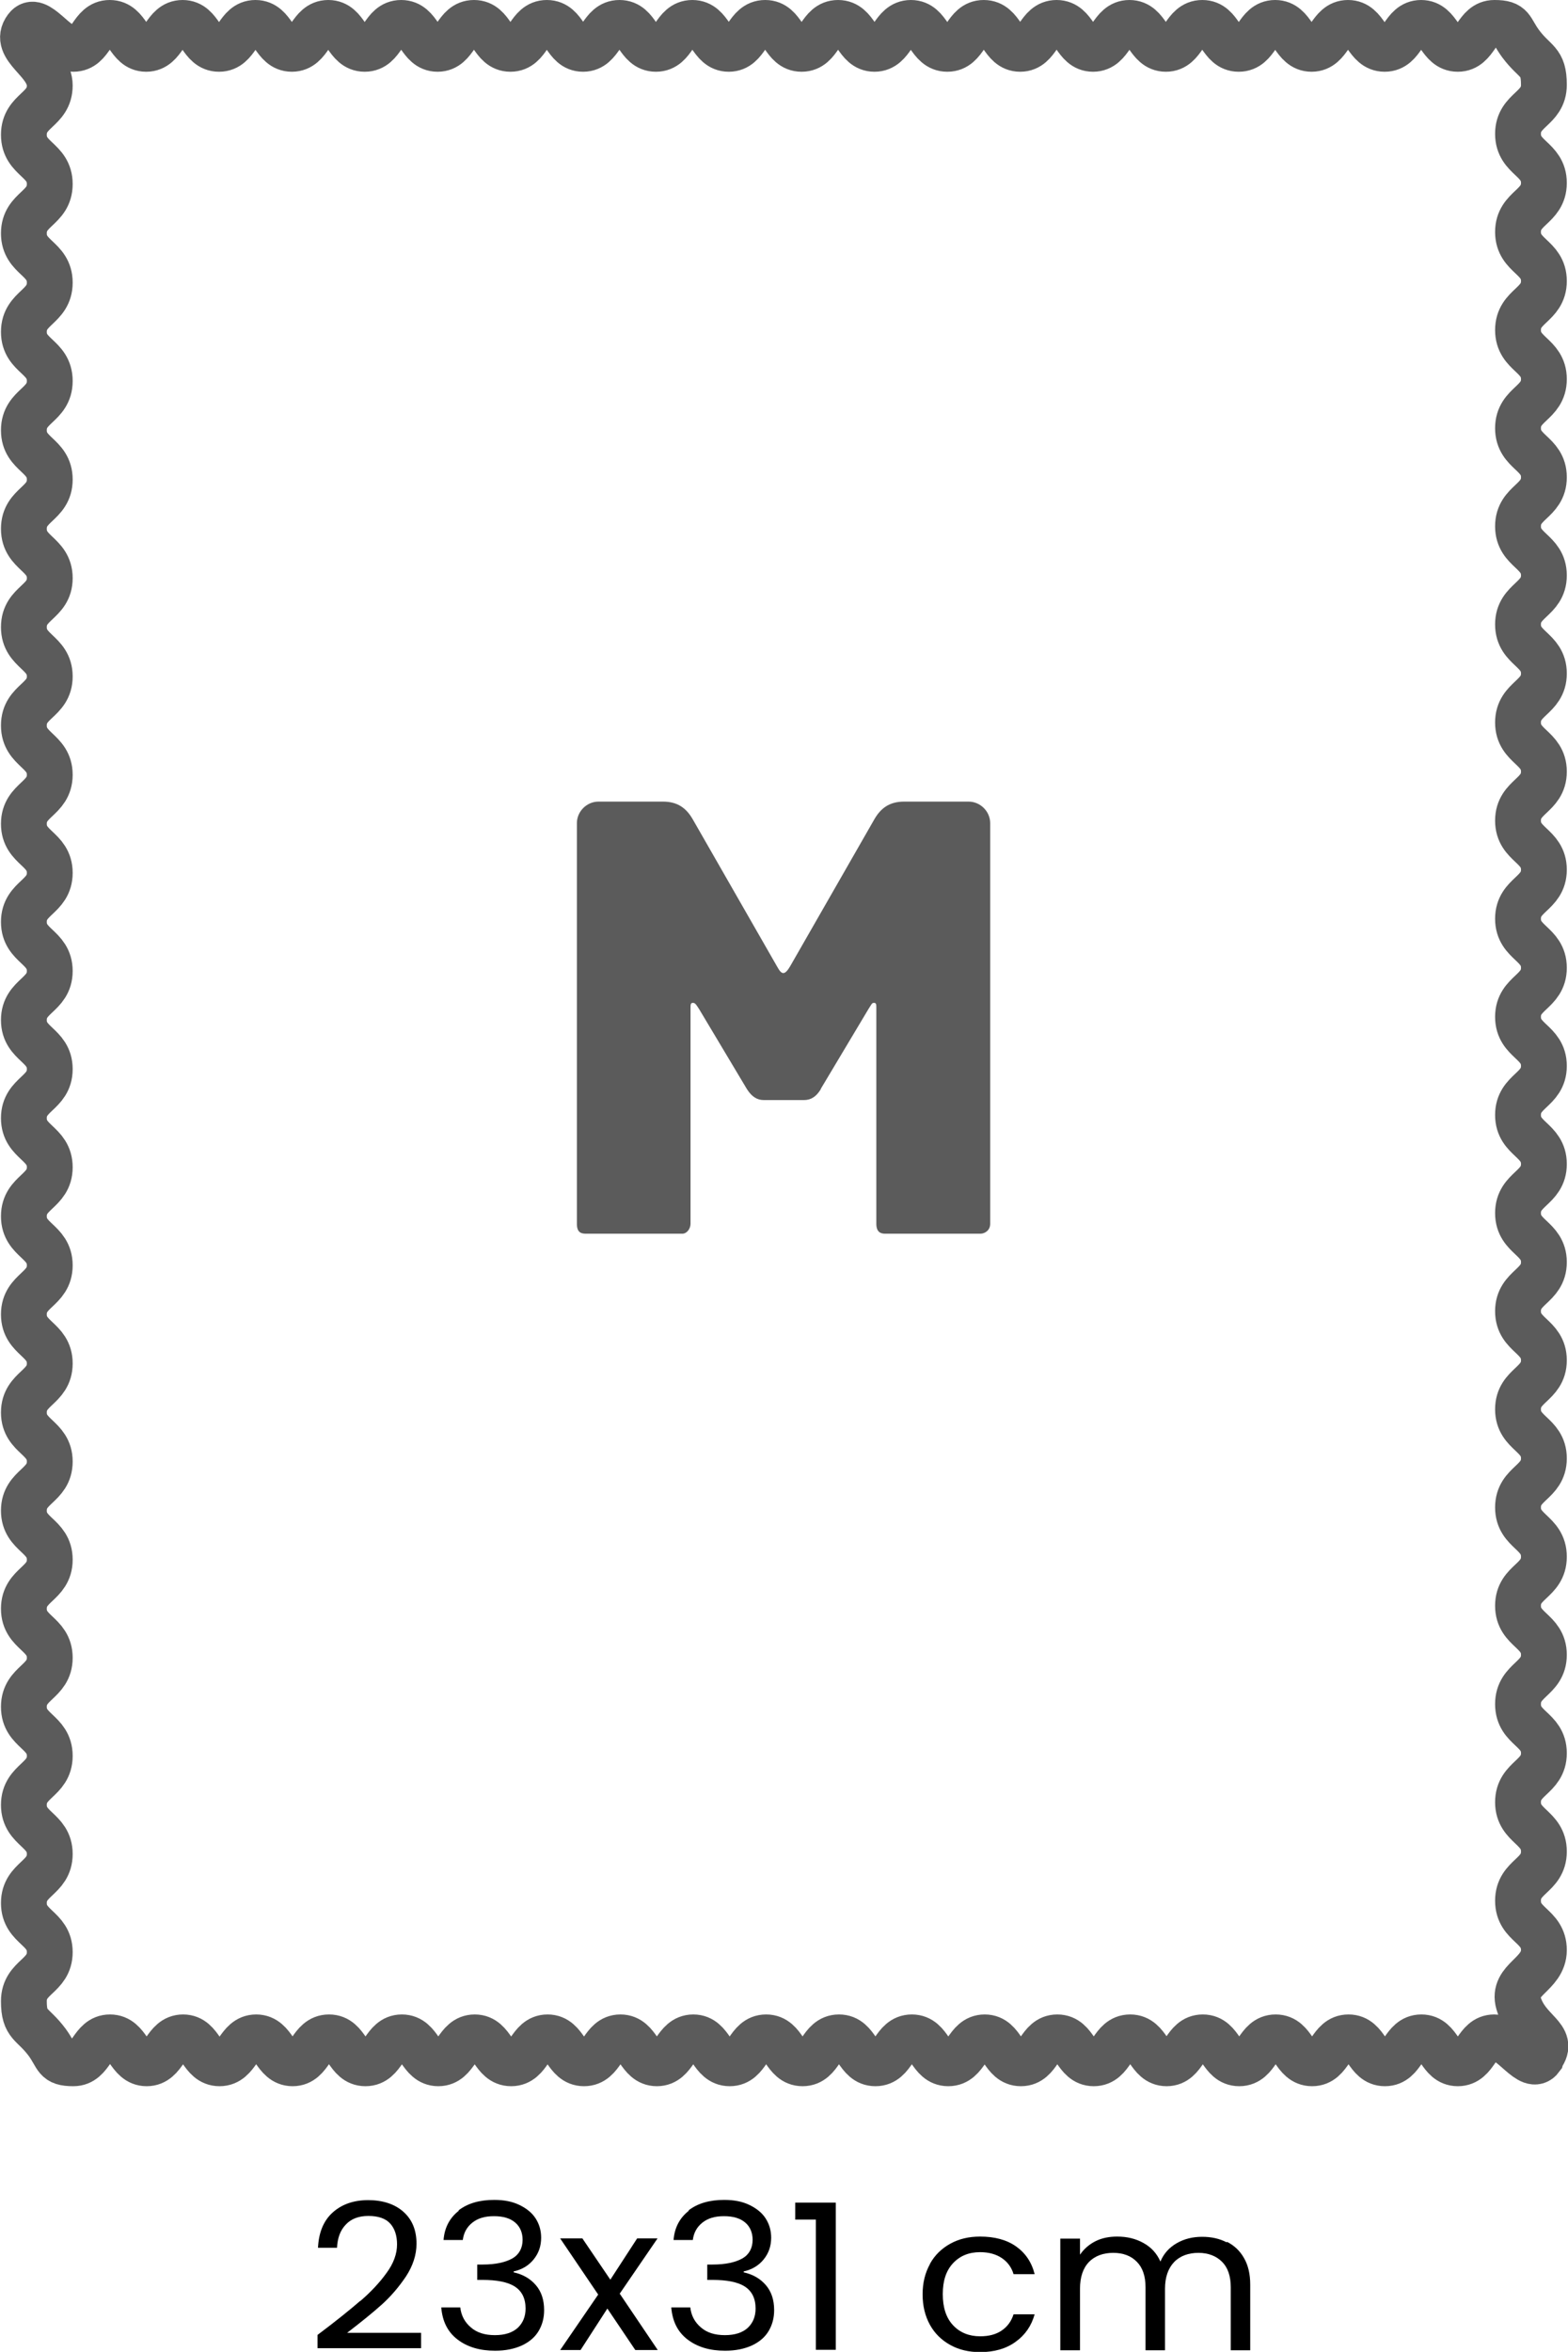
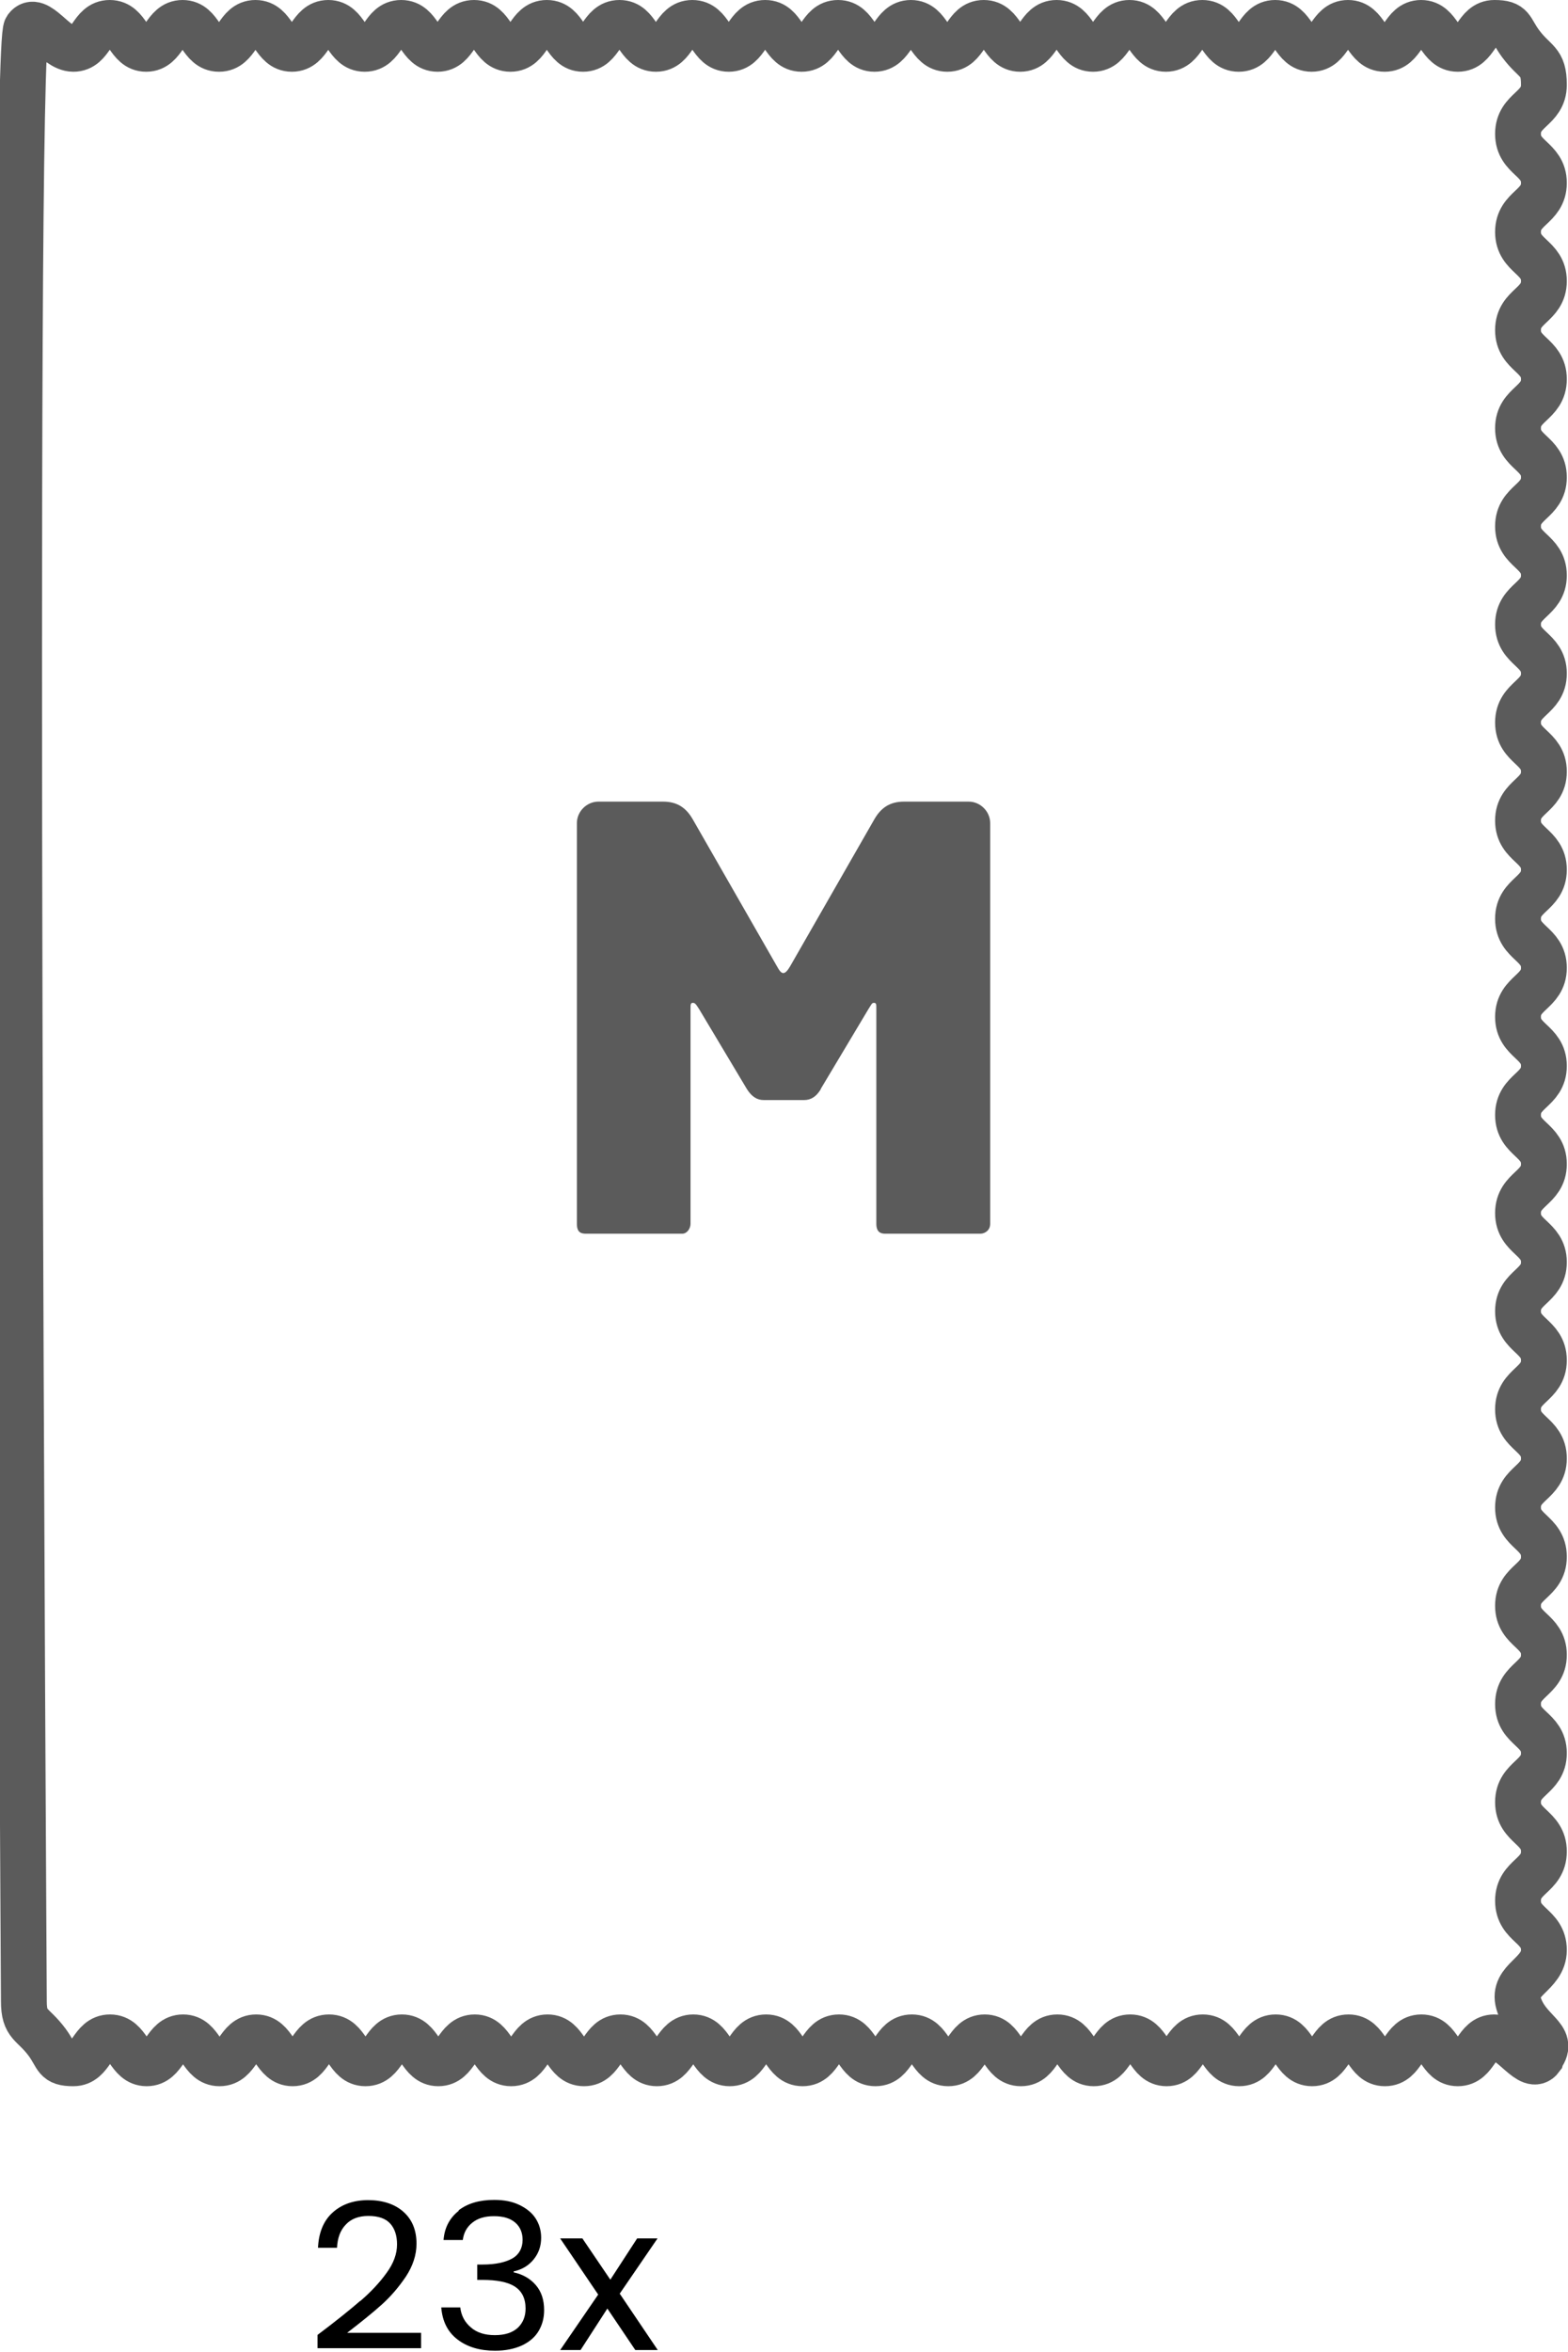
<svg xmlns="http://www.w3.org/2000/svg" id="Layer_2" data-name="Layer 2" viewBox="0 0 68.44 102.6">
  <defs>
    <style>
      .cls-1 {
        fill: #5b5b5b;
      }

      .cls-2 {
        fill: none;
        stroke: #5b5b5b;
        stroke-miterlimit: 2.61;
        stroke-width: 2px;
      }
    </style>
  </defs>
  <g id="Layer_1-2" data-name="Layer 1">
    <g>
      <g>
-         <path class="cls-2" d="M67.26,89.78c-.47.64-1.25-.9-2.04-.9s-.79,1.13-1.59,1.13-.79-1.13-1.59-1.13-.79,1.13-1.59,1.13-.79-1.13-1.59-1.13-.79,1.13-1.59,1.13-.79-1.13-1.59-1.13-.79,1.13-1.59,1.13-.79-1.13-1.59-1.13-.79,1.13-1.58,1.13-.79-1.13-1.59-1.13-.79,1.13-1.59,1.13-.79-1.13-1.59-1.13-.79,1.13-1.59,1.13-.79-1.13-1.58-1.13-.79,1.13-1.59,1.13-.79-1.13-1.59-1.13-.79,1.13-1.59,1.13-.79-1.13-1.59-1.13-.79,1.13-1.59,1.13-.79-1.13-1.59-1.13-.79,1.13-1.59,1.13-.8-1.13-1.59-1.13-.8,1.13-1.59,1.13-.8-1.13-1.59-1.13-.79,1.13-1.59,1.13-.8-1.13-1.59-1.13-.79,1.13-1.59,1.13-.8-1.13-1.59-1.13-.8,1.13-1.59,1.13-.8-1.13-1.59-1.13-.79,1.13-1.59,1.13-.79-1.13-1.59-1.13-.8,1.13-1.59,1.13-.8-1.13-1.59-1.13-.8,1.13-1.6,1.13-.8-1.13-1.59-1.13-.8,1.13-1.59,1.13-.8-1.13-1.6-1.13-.8,1.13-1.6,1.13-.67-.26-1.14-.91c-.64-.86-1.02-.73-1.02-1.8s1.13-1.07,1.13-2.14-1.13-1.07-1.13-2.14,1.13-1.07,1.13-2.14-1.13-1.07-1.13-2.14,1.13-1.07,1.13-2.14-1.13-1.07-1.13-2.14,1.13-1.07,1.13-2.14-1.13-1.07-1.13-2.14,1.13-1.07,1.13-2.14-1.13-1.07-1.13-2.14,1.13-1.07,1.13-2.14-1.13-1.07-1.13-2.14,1.13-1.07,1.13-2.14-1.13-1.07-1.13-2.14,1.13-1.07,1.13-2.14-1.13-1.07-1.13-2.14,1.13-1.07,1.13-2.14-1.13-1.07-1.13-2.14,1.13-1.07,1.13-2.14-1.13-1.07-1.13-2.14,1.13-1.07,1.13-2.14-1.13-1.07-1.13-2.14,1.13-1.07,1.13-2.14-1.13-1.07-1.13-2.14,1.13-1.07,1.13-2.14-1.13-1.07-1.13-2.15,1.13-1.07,1.13-2.14-1.13-1.07-1.13-2.15,1.13-1.07,1.13-2.14-1.13-1.07-1.13-2.15,1.13-1.07,1.13-2.15-1.13-1.07-1.13-2.15,1.13-1.07,1.13-2.15-1.13-1.07-1.13-2.14,1.13-1.07,1.13-2.15-1.13-1.07-1.13-2.15,1.13-1.07,1.13-2.15-1.13-1.07-1.13-2.15,1.13-1.07,1.13-2.15S.51,2.09,1.15,1.23c.47-.64,1.25.9,2.05.9s.79-1.13,1.59-1.13.8,1.13,1.59,1.13.8-1.13,1.59-1.13.79,1.13,1.59,1.13.8-1.13,1.59-1.13.8,1.13,1.59,1.13.8-1.13,1.59-1.13.79,1.13,1.59,1.13.79-1.13,1.59-1.13.8,1.13,1.59,1.13.79-1.13,1.59-1.13.79,1.13,1.59,1.13.79-1.13,1.59-1.13.79,1.13,1.58,1.13.79-1.13,1.59-1.13.79,1.13,1.59,1.13.79-1.13,1.59-1.13.8,1.13,1.59,1.13.79-1.13,1.59-1.13.79,1.13,1.59,1.13.79-1.13,1.59-1.13.8,1.13,1.59,1.13.8-1.13,1.59-1.13.79,1.13,1.59,1.13.79-1.13,1.59-1.13.8,1.13,1.59,1.13.79-1.13,1.59-1.13.8,1.13,1.59,1.13.8-1.13,1.59-1.13.8,1.13,1.59,1.13.79-1.13,1.59-1.13.79,1.13,1.59,1.13.8-1.13,1.59-1.13.8,1.13,1.59,1.13.8-1.13,1.59-1.13.8,1.13,1.6,1.13.8-1.13,1.59-1.13.8,1.13,1.6,1.13.8-1.13,1.6-1.13.67.26,1.14.9c.64.86,1.02.73,1.02,1.8s-1.13,1.07-1.13,2.14,1.13,1.07,1.13,2.14-1.13,1.07-1.13,2.14,1.13,1.07,1.13,2.14-1.13,1.07-1.13,2.14,1.13,1.07,1.13,2.14-1.13,1.07-1.13,2.14,1.13,1.07,1.13,2.14-1.13,1.07-1.13,2.14,1.13,1.07,1.13,2.14-1.13,1.07-1.13,2.14,1.13,1.07,1.13,2.14-1.13,1.07-1.13,2.14,1.13,1.07,1.13,2.14-1.13,1.07-1.13,2.14,1.13,1.07,1.13,2.14-1.13,1.07-1.13,2.14,1.13,1.07,1.13,2.14-1.13,1.07-1.13,2.14,1.13,1.07,1.13,2.14-1.13,1.07-1.13,2.14,1.13,1.07,1.13,2.14-1.13,1.07-1.13,2.14,1.13,1.07,1.13,2.14-1.13,1.07-1.13,2.14,1.13,1.07,1.13,2.14-1.13,1.07-1.13,2.14,1.13,1.07,1.13,2.14-1.13,1.07-1.13,2.14,1.13,1.07,1.13,2.15-1.13,1.07-1.13,2.14,1.13,1.07,1.13,2.14-1.13,1.07-1.13,2.15,1.13,1.07,1.13,2.14-1.13,1.07-1.13,2.14,1.13,1.07,1.13,2.15-1.13,1.07-1.13,2.15,1.13,1.07,1.13,2.15-1.41,1.28-1.11,2.31c.37,1.28,1.64,1.46,1,2.33h0s0,0,0,0Z" />
+         <path class="cls-2" d="M67.26,89.78c-.47.64-1.25-.9-2.04-.9s-.79,1.13-1.59,1.13-.79-1.13-1.59-1.13-.79,1.13-1.59,1.13-.79-1.13-1.59-1.13-.79,1.13-1.59,1.13-.79-1.13-1.59-1.13-.79,1.13-1.59,1.13-.79-1.13-1.59-1.13-.79,1.13-1.58,1.13-.79-1.13-1.59-1.13-.79,1.13-1.59,1.13-.79-1.13-1.59-1.13-.79,1.13-1.59,1.13-.79-1.13-1.58-1.13-.79,1.13-1.59,1.13-.79-1.13-1.59-1.13-.79,1.13-1.59,1.13-.79-1.13-1.59-1.13-.79,1.13-1.59,1.13-.79-1.13-1.59-1.13-.79,1.13-1.59,1.13-.8-1.13-1.59-1.13-.8,1.13-1.59,1.13-.8-1.13-1.59-1.13-.79,1.13-1.59,1.13-.8-1.13-1.59-1.13-.79,1.13-1.59,1.13-.8-1.13-1.59-1.13-.8,1.13-1.59,1.13-.8-1.13-1.59-1.13-.79,1.13-1.59,1.13-.79-1.13-1.59-1.13-.8,1.13-1.59,1.13-.8-1.13-1.59-1.13-.8,1.13-1.6,1.13-.8-1.13-1.59-1.13-.8,1.13-1.59,1.13-.8-1.13-1.6-1.13-.8,1.13-1.6,1.13-.67-.26-1.14-.91c-.64-.86-1.02-.73-1.02-1.8S.51,2.09,1.15,1.23c.47-.64,1.25.9,2.05.9s.79-1.13,1.59-1.13.8,1.13,1.59,1.13.8-1.13,1.59-1.13.79,1.13,1.59,1.13.8-1.13,1.59-1.13.8,1.13,1.59,1.13.8-1.13,1.59-1.13.79,1.13,1.59,1.13.79-1.13,1.59-1.13.8,1.13,1.59,1.13.79-1.13,1.59-1.13.79,1.13,1.59,1.13.79-1.13,1.59-1.13.79,1.13,1.58,1.13.79-1.13,1.59-1.13.79,1.13,1.59,1.13.79-1.13,1.59-1.13.8,1.13,1.59,1.13.79-1.13,1.59-1.13.79,1.13,1.59,1.13.79-1.13,1.59-1.13.8,1.13,1.59,1.13.8-1.13,1.59-1.13.79,1.13,1.59,1.13.79-1.13,1.59-1.13.8,1.13,1.59,1.13.79-1.13,1.59-1.13.8,1.13,1.59,1.13.8-1.13,1.59-1.13.8,1.13,1.59,1.13.79-1.13,1.59-1.13.79,1.13,1.59,1.13.8-1.13,1.59-1.13.8,1.13,1.59,1.13.8-1.13,1.59-1.13.8,1.13,1.6,1.13.8-1.13,1.59-1.13.8,1.13,1.6,1.13.8-1.13,1.6-1.13.67.26,1.14.9c.64.86,1.02.73,1.02,1.8s-1.13,1.07-1.13,2.14,1.13,1.07,1.13,2.14-1.13,1.07-1.13,2.14,1.13,1.07,1.13,2.14-1.13,1.07-1.13,2.14,1.13,1.07,1.13,2.14-1.13,1.07-1.13,2.14,1.13,1.07,1.13,2.14-1.13,1.07-1.13,2.14,1.13,1.07,1.13,2.14-1.13,1.07-1.13,2.14,1.13,1.07,1.13,2.14-1.13,1.07-1.13,2.14,1.13,1.07,1.13,2.14-1.13,1.07-1.13,2.14,1.13,1.07,1.13,2.14-1.13,1.07-1.13,2.14,1.13,1.07,1.13,2.14-1.13,1.07-1.13,2.14,1.13,1.07,1.13,2.14-1.13,1.07-1.13,2.14,1.13,1.07,1.13,2.14-1.13,1.07-1.13,2.14,1.13,1.07,1.13,2.14-1.13,1.07-1.13,2.14,1.13,1.07,1.13,2.14-1.13,1.07-1.13,2.14,1.13,1.07,1.13,2.14-1.13,1.07-1.13,2.14,1.13,1.07,1.13,2.15-1.13,1.07-1.13,2.14,1.13,1.07,1.13,2.14-1.13,1.07-1.13,2.15,1.13,1.07,1.13,2.14-1.13,1.07-1.13,2.14,1.13,1.07,1.13,2.15-1.13,1.07-1.13,2.15,1.13,1.07,1.13,2.15-1.41,1.28-1.11,2.31c.37,1.28,1.64,1.46,1,2.33h0s0,0,0,0Z" />
        <path class="cls-1" d="M35.83,47.51c-.2.33-.43.48-.74.48h-1.75c-.3,0-.53-.15-.74-.48l-2.08-3.48c-.15-.23-.18-.28-.28-.28s-.1.08-.1.25v9.39c0,.2-.15.43-.36.43h-4.19c-.2,0-.41-.03-.41-.43v-17.48c0-.51.43-.94.94-.94h2.82c.63,0,1.01.28,1.29.76l3.68,6.42c.1.18.18.3.28.3s.2-.13.3-.3l3.68-6.42c.28-.48.66-.76,1.29-.76h2.82c.51,0,.94.43.94.94v17.48c0,.28-.23.43-.43.43h-4.16c-.2,0-.38-.08-.38-.43v-9.39c0-.18,0-.25-.1-.25s-.1.05-.25.28l-2.08,3.48Z" />
      </g>
      <g>
        <path d="M15.73,100.38c.45-.39.83-.79,1.14-1.22.31-.42.46-.84.46-1.25,0-.38-.1-.69-.3-.91s-.52-.33-.95-.33-.76.13-.99.38c-.24.25-.36.59-.38,1.01h-.83c.03-.66.24-1.18.64-1.54.4-.36.92-.54,1.55-.54s1.16.17,1.54.51.57.8.57,1.39c0,.49-.16.97-.46,1.43-.31.46-.66.87-1.06,1.23s-.9.76-1.51,1.23h3.23v.67h-4.52v-.58c.8-.6,1.42-1.1,1.87-1.49Z" />
        <path d="M20.01,96.43c.4-.31.92-.46,1.56-.46.43,0,.79.07,1.1.22.31.15.55.34.71.59.16.25.24.53.24.84,0,.37-.11.68-.33.95-.22.27-.51.44-.87.52v.04c.41.09.73.28.97.56s.36.64.36,1.09c0,.34-.08.64-.24.91-.16.27-.41.48-.73.63-.33.15-.72.23-1.17.23-.66,0-1.21-.16-1.64-.49-.43-.33-.66-.79-.71-1.4h.83c.04.36.2.65.46.87.26.23.61.34,1.05.34s.77-.11,1-.32c.23-.22.34-.5.34-.84,0-.44-.16-.76-.47-.96s-.79-.29-1.42-.29h-.22v-.67h.23c.58,0,1.01-.1,1.31-.27.29-.17.44-.45.44-.81,0-.31-.11-.57-.32-.75-.22-.19-.53-.28-.93-.28s-.7.09-.94.28-.38.44-.42.76h-.84c.04-.54.27-.97.67-1.28Z" />
        <path d="M27.73,102.52l-1.22-1.81-1.17,1.81h-.89l1.66-2.42-1.66-2.45h.97l1.22,1.8,1.17-1.8h.89l-1.65,2.41,1.66,2.46h-.97Z" />
-         <path d="M30.05,96.43c.4-.31.92-.46,1.56-.46.43,0,.79.07,1.1.22.31.15.55.34.71.59.16.25.24.53.24.84,0,.37-.11.68-.33.95-.22.27-.51.44-.87.52v.04c.41.09.73.28.97.56s.36.64.36,1.09c0,.34-.08.64-.24.91-.16.27-.41.48-.73.63-.33.15-.72.23-1.17.23-.66,0-1.21-.16-1.64-.49-.43-.33-.66-.79-.71-1.4h.83c.04.36.2.65.46.87.26.23.61.34,1.05.34s.77-.11,1-.32c.23-.22.34-.5.34-.84,0-.44-.16-.76-.47-.96s-.79-.29-1.42-.29h-.22v-.67h.23c.58,0,1.01-.1,1.31-.27.29-.17.44-.45.44-.81,0-.31-.11-.57-.32-.75-.22-.19-.53-.28-.93-.28s-.7.09-.94.28-.38.44-.42.76h-.84c.04-.54.27-.97.67-1.28Z" />
-         <path d="M34.71,96.83v-.74h1.77v6.42h-.87v-5.68h-.9Z" />
-         <path d="M40.59,98.76c.21-.38.51-.67.89-.88.38-.21.81-.31,1.3-.31.63,0,1.16.14,1.57.43.41.29.68.69.81,1.21h-.92c-.09-.3-.26-.53-.51-.7s-.57-.26-.95-.26c-.49,0-.88.16-1.18.48-.3.32-.45.76-.45,1.35s.15,1.04.45,1.36c.3.32.7.48,1.18.48.38,0,.69-.08.94-.25.25-.17.42-.4.52-.71h.92c-.14.5-.41.9-.83,1.2-.41.3-.93.45-1.55.45-.49,0-.92-.1-1.3-.31-.38-.21-.68-.5-.89-.88s-.32-.82-.32-1.33.11-.94.32-1.32Z" />
-         <path d="M53.56,97.8c.31.16.56.39.74.71.18.31.27.7.27,1.15v2.87h-.85v-2.75c0-.49-.13-.86-.38-1.11s-.6-.39-1.03-.39-.8.13-1.06.4c-.26.27-.4.66-.4,1.17v2.68h-.85v-2.75c0-.49-.13-.86-.38-1.11-.25-.26-.6-.39-1.03-.39s-.8.13-1.06.4c-.26.27-.39.66-.39,1.17v2.68h-.86v-4.87h.86v.7c.17-.25.4-.45.68-.59.28-.14.6-.2.94-.2.43,0,.81.09,1.15.28s.58.45.74.81c.14-.34.38-.61.71-.8s.7-.28,1.11-.28.76.08,1.07.24Z" />
      </g>
    </g>
  </g>
</svg>